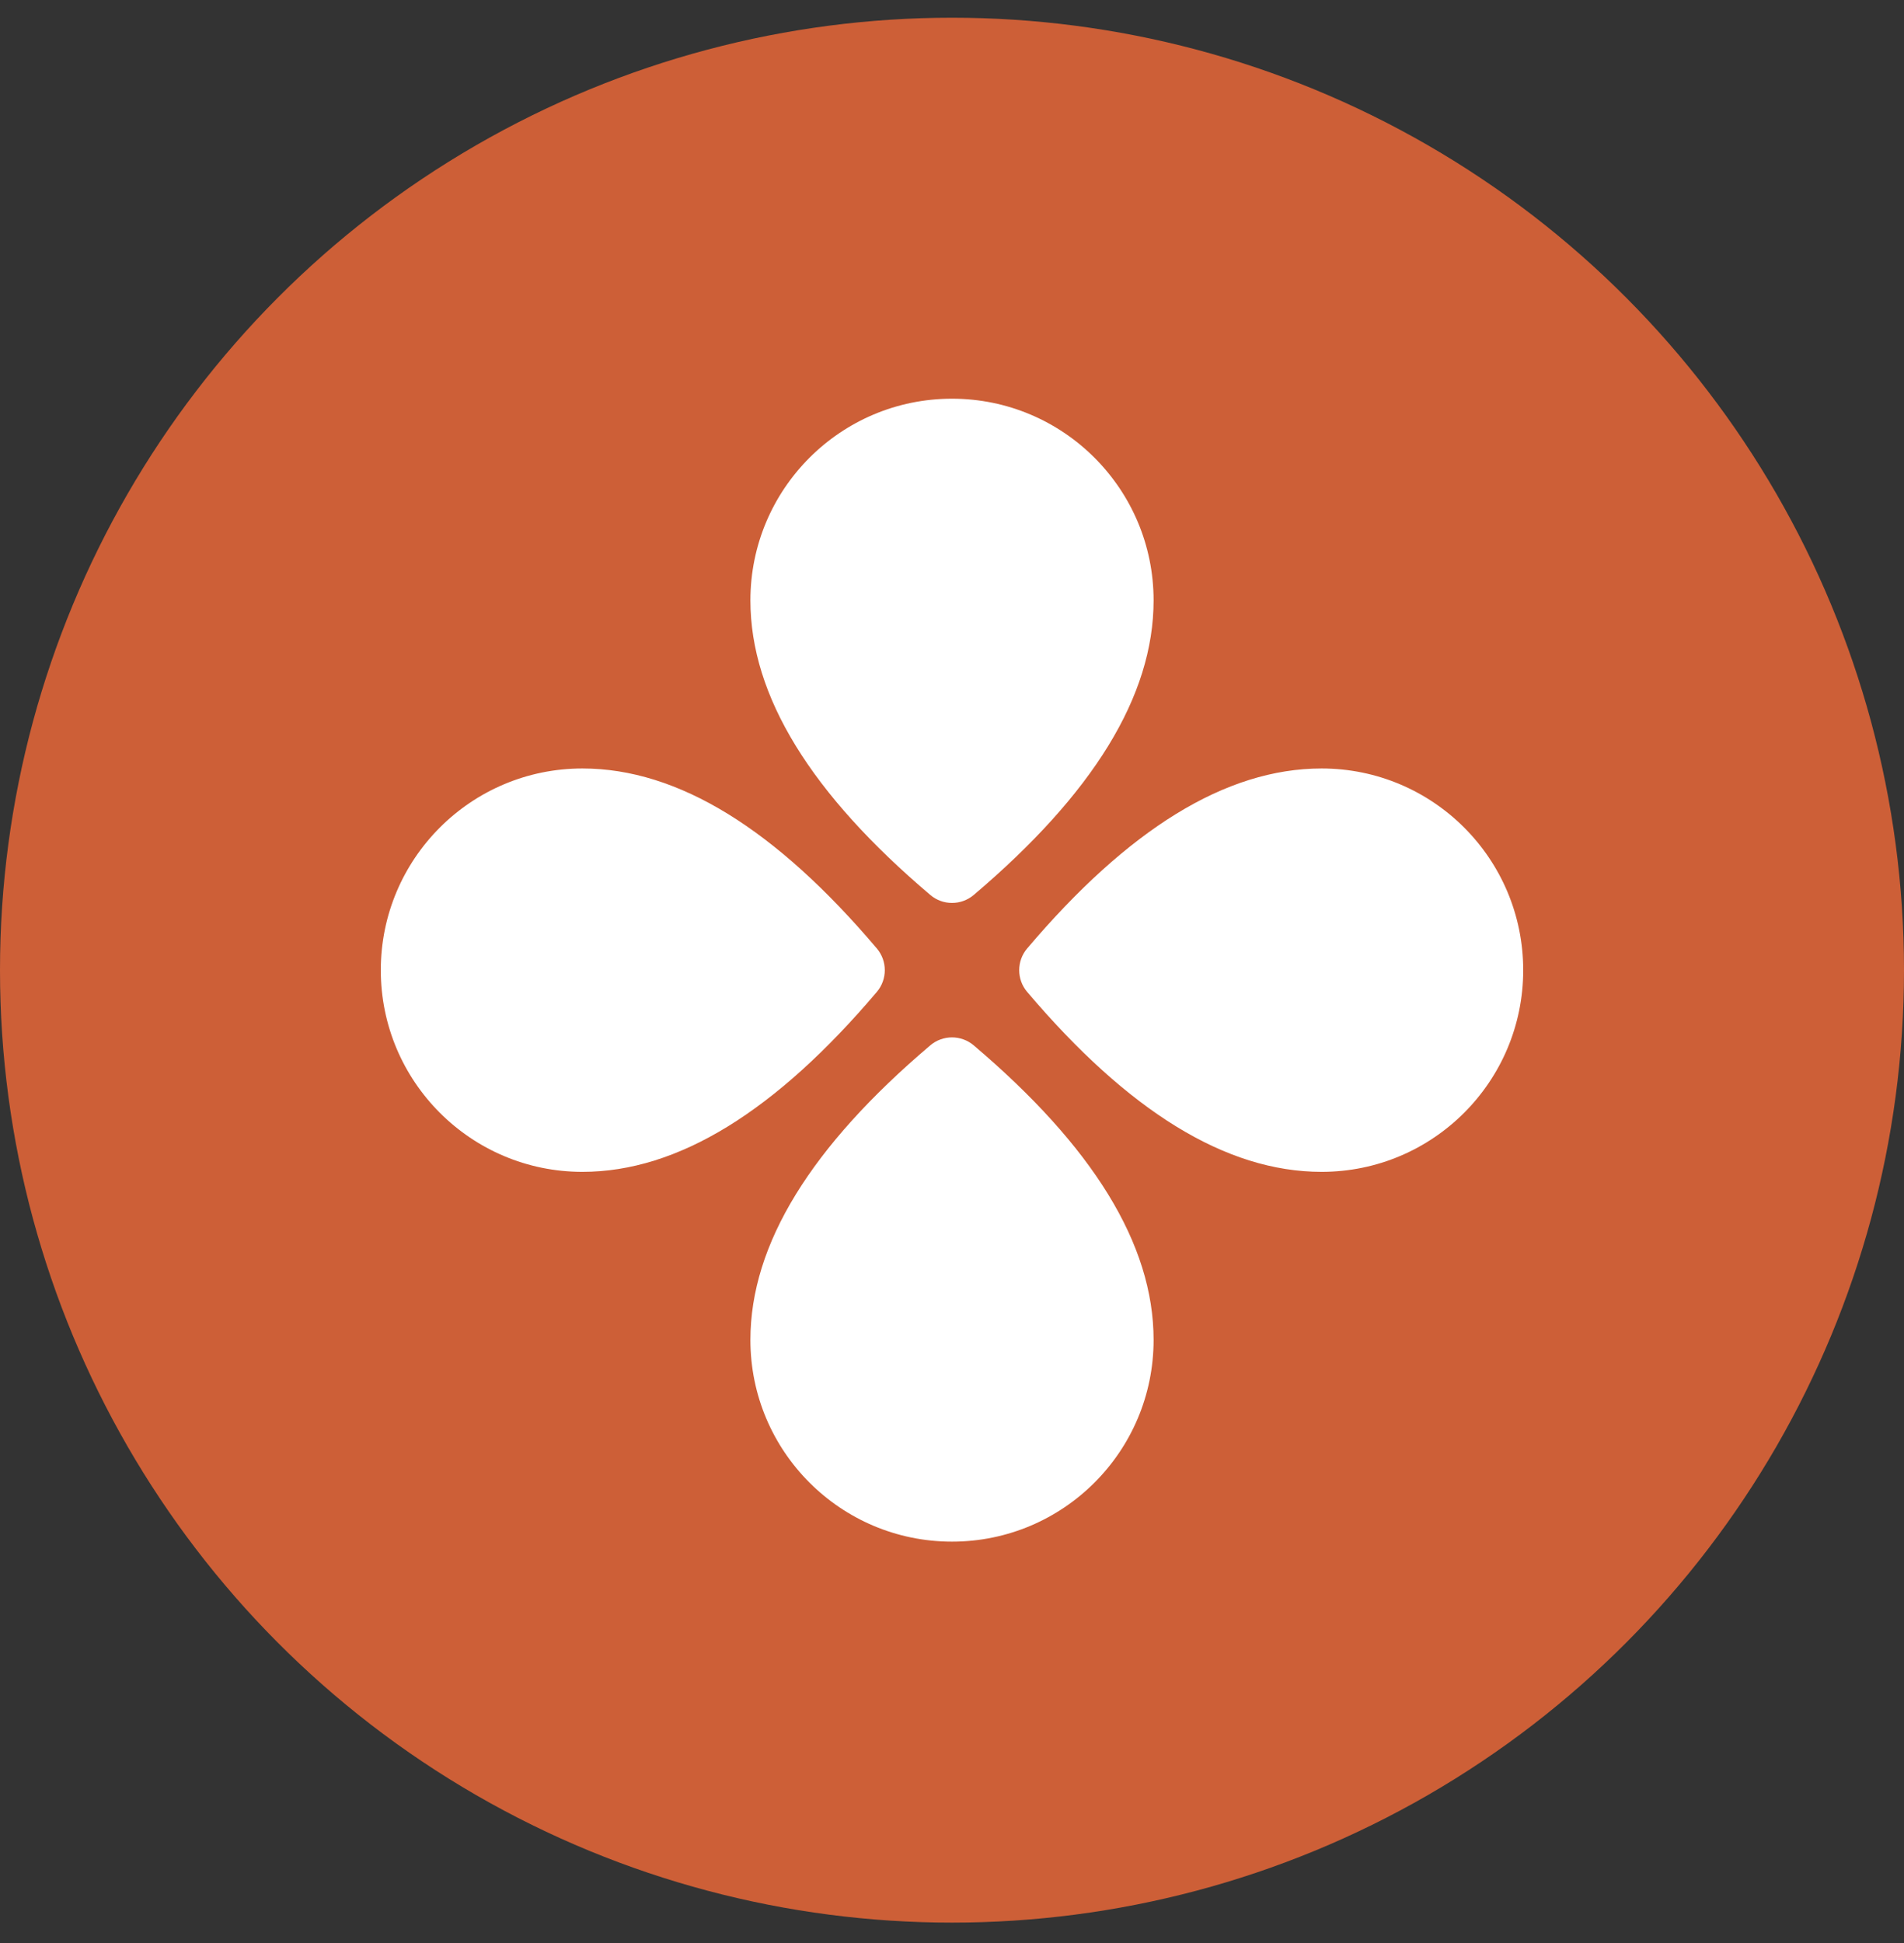
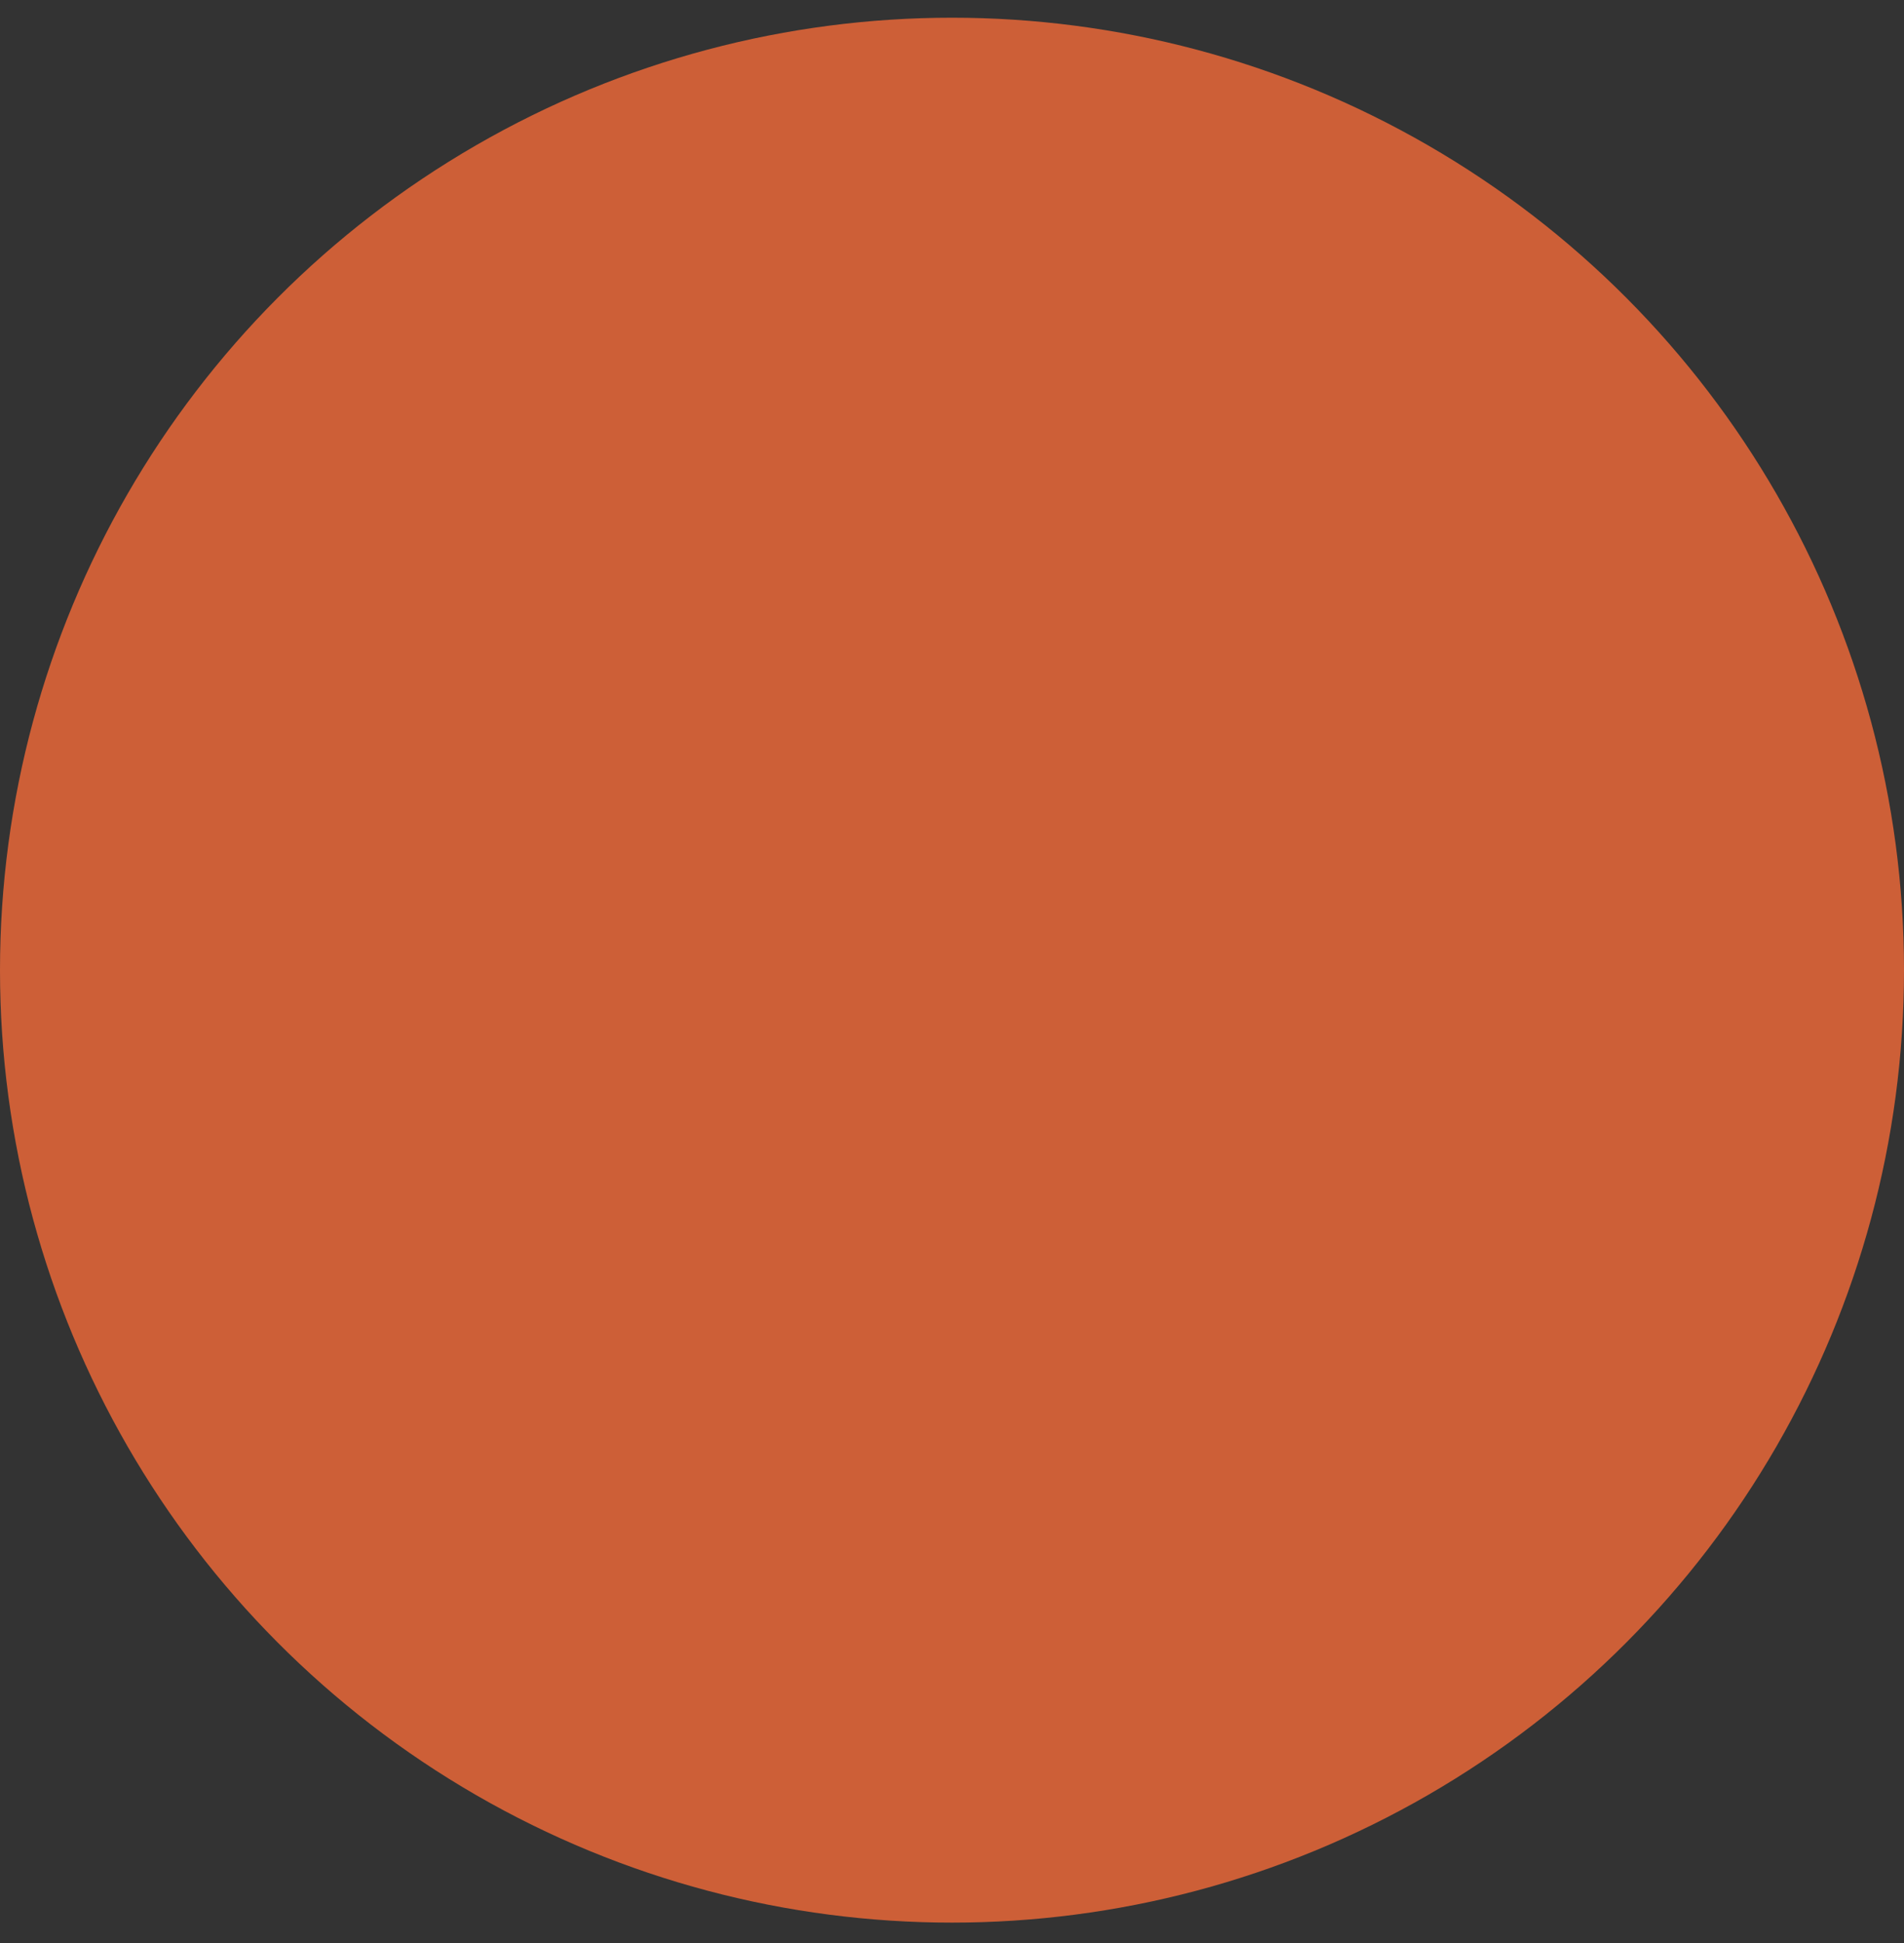
<svg xmlns="http://www.w3.org/2000/svg" width="50" height="51" viewBox="0 0 50 51" fill="none">
  <rect x="0" y="0" width="50" height="51" fill="#333333" stroke="none" />
  <circle cx="25" cy="25.465" r="25" fill="#CD5F37" />
  <g clip-path="url(#clip0_120_9259)">
-     <path d="M25.571 23.491C25.241 23.77 24.759 23.77 24.43 23.491C21.31 20.847 19.706 18.28 19.706 15.759C19.706 12.836 22.076 10.465 25 10.465C27.924 10.465 30.294 12.836 30.294 15.759C30.294 18.28 28.69 20.847 25.571 23.491ZM25.571 27.439C28.69 30.084 30.294 32.65 30.294 35.171C30.294 38.095 27.924 40.465 25 40.465C22.076 40.465 19.706 38.095 19.706 35.171C19.706 32.65 21.31 30.084 24.429 27.439C24.759 27.16 25.241 27.16 25.571 27.439ZM26.974 26.036C26.695 25.707 26.695 25.224 26.974 24.895C29.619 21.775 32.185 20.171 34.706 20.171C37.63 20.171 40 22.541 40 25.465C40 28.389 37.63 30.759 34.706 30.759C32.185 30.759 29.619 29.155 26.974 26.036ZM23.026 26.036C20.381 29.155 17.815 30.759 15.294 30.759C12.37 30.759 10 28.389 10 25.465C10 22.541 12.37 20.171 15.294 20.171C17.815 20.171 20.381 21.775 23.026 24.895C23.305 25.224 23.305 25.707 23.026 26.036Z" fill="white" />
+     <path d="M25.571 23.491C25.241 23.77 24.759 23.77 24.43 23.491C21.31 20.847 19.706 18.28 19.706 15.759C19.706 12.836 22.076 10.465 25 10.465C27.924 10.465 30.294 12.836 30.294 15.759C30.294 18.28 28.69 20.847 25.571 23.491ZM25.571 27.439C28.69 30.084 30.294 32.65 30.294 35.171C30.294 38.095 27.924 40.465 25 40.465C22.076 40.465 19.706 38.095 19.706 35.171C19.706 32.65 21.31 30.084 24.429 27.439C24.759 27.16 25.241 27.16 25.571 27.439ZM26.974 26.036C26.695 25.707 26.695 25.224 26.974 24.895C29.619 21.775 32.185 20.171 34.706 20.171C37.63 20.171 40 22.541 40 25.465C40 28.389 37.63 30.759 34.706 30.759C32.185 30.759 29.619 29.155 26.974 26.036ZM23.026 26.036C20.381 29.155 17.815 30.759 15.294 30.759C12.37 30.759 10 28.389 10 25.465C17.815 20.171 20.381 21.775 23.026 24.895C23.305 25.224 23.305 25.707 23.026 26.036Z" fill="white" />
  </g>
  <defs>
    <clipPath id="clip0_120_9259">
-       <rect width="30" height="30" fill="white" transform="translate(10 10.465)" />
-     </clipPath>
+       </clipPath>
  </defs>
</svg>